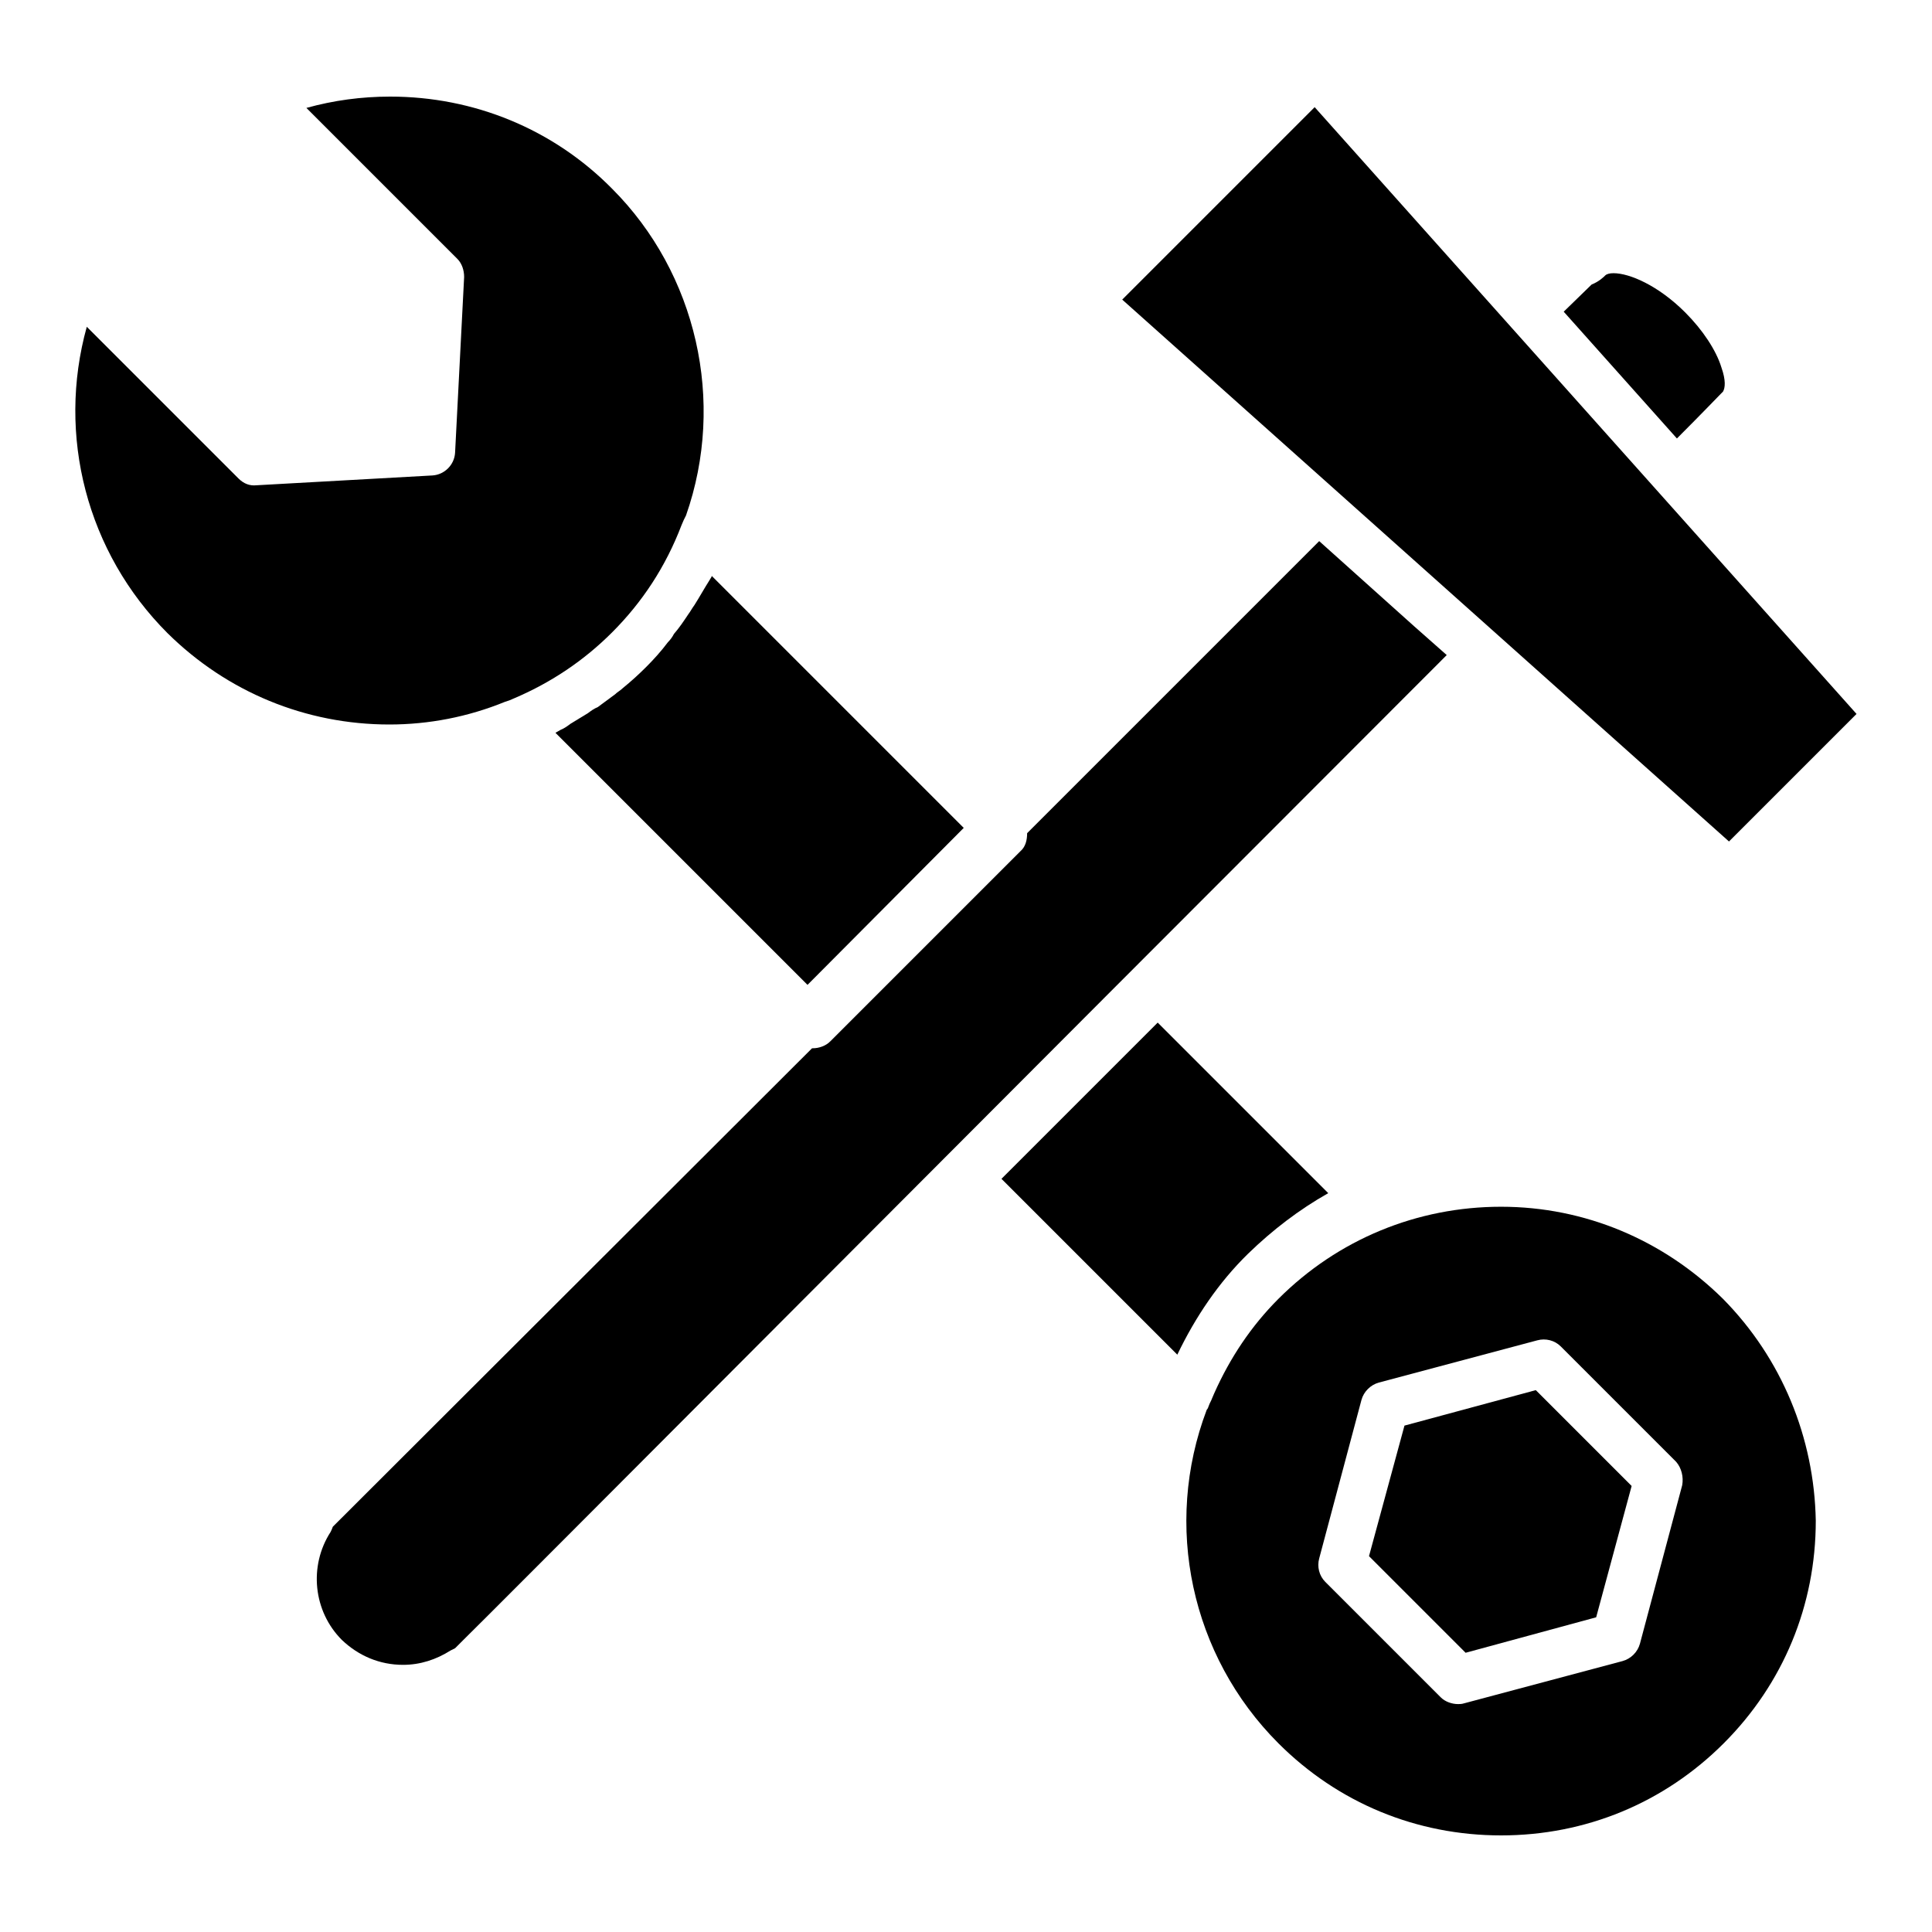
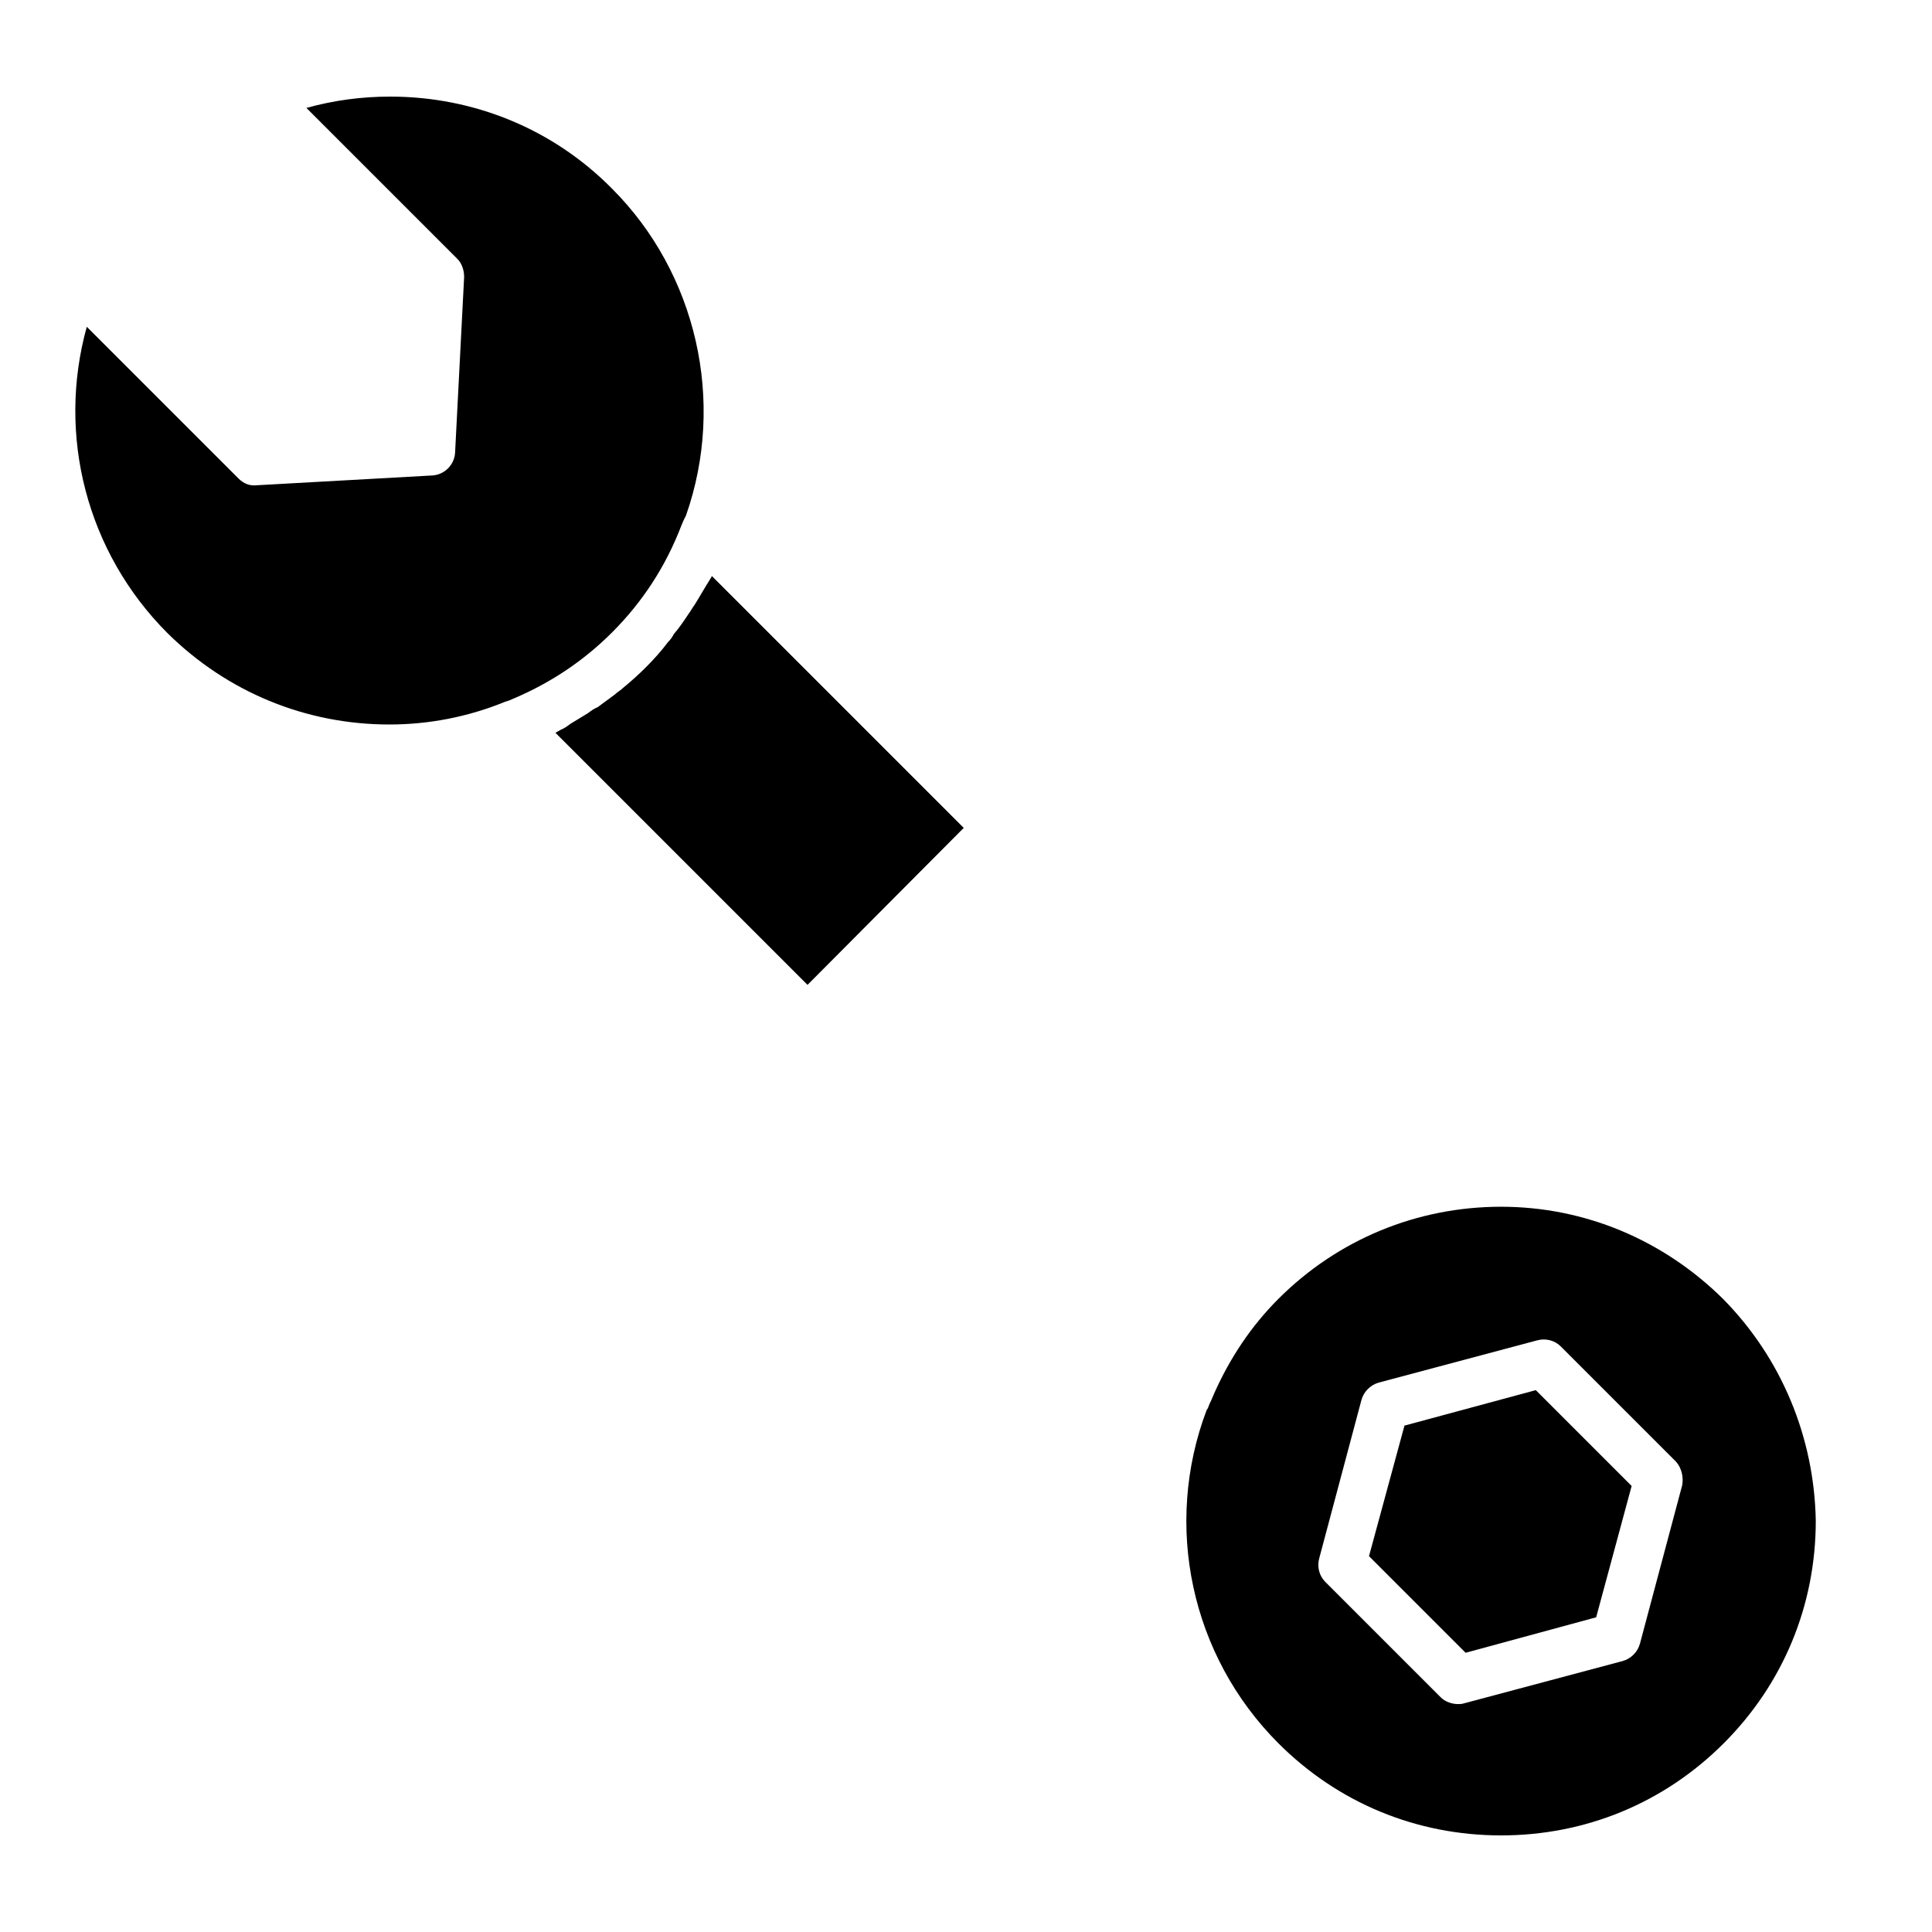
<svg xmlns="http://www.w3.org/2000/svg" version="1.1" x="0px" y="0px" viewBox="0 0 256 256" enable-background="new 0 0 256 256" xml:space="preserve">
  <g>
    <g>
      <g>
-         <path fill="#000000" d="M210.9,37.7c1-0.4,1.6-1,1.8-1.2c0.2-0.2,0.6-0.3,1.1-0.3c2.1,0,5.9,1.6,9.5,5.2c2.3,2.3,4.1,5,4.8,7.3c0.6,1.7,0.5,2.7,0.2,3.2c-0.1,0.1-0.2,0.2-0.3,0.3c-0.4,0.4-2.4,2.5-5.8,5.9l-15-16.8L210.9,37.7z" />
        <path fill="#000000" d="M51.6,96c-11.1,0-21.5-4.3-29.4-12.1C11.5,73.2,7.5,57.7,11.5,43.3l20.1,20.1c0.7,0.7,1.5,1,2.4,0.9l23.3-1.3c1.6-0.1,2.9-1.4,3-3l1.2-23.3c0-0.9-0.3-1.8-0.9-2.4L40.6,14.3c3.6-1,7.3-1.5,11.1-1.5c11.1,0,21.6,4.3,29.4,12.2c11.2,11.2,15.1,28.2,9.8,43.3c-0.1,0.2-0.2,0.4-0.3,0.6l-0.3,0.7c-2.1,5.5-5.2,10.2-9.2,14.2c-3.7,3.7-8,6.6-12.9,8.7c-0.2,0.1-0.5,0.2-0.7,0.3l-0.6,0.2C62,95,56.8,96,51.6,96L51.6,96z" />
        <path fill="#000000" d="M73.6,97.1c0.2-0.1,0.5-0.3,0.7-0.4c0.5-0.2,0.9-0.5,1.3-0.8c0.8-0.5,1.5-0.9,2.3-1.4c0.4-0.3,0.8-0.6,1.3-0.8c0.8-0.6,1.5-1.1,2.3-1.7c0.3-0.3,0.7-0.5,1-0.8c1.1-0.9,2.1-1.8,3.1-2.8c1-1,2-2.1,2.9-3.3c0.3-0.3,0.6-0.7,0.8-1.1c0.7-0.8,1.3-1.7,1.9-2.6c0.3-0.4,0.5-0.8,0.8-1.2c0.7-1.1,1.3-2.2,2-3.3c0.1-0.2,0.2-0.3,0.3-0.5c0,0,0-0.1,0-0.1l33.4,33.4L107,130.5L73.6,97.1z" />
-         <path fill="#000000" d="M61.5,217.2C61.5,217.2,61.5,217.3,61.5,217.2l-1.2,1.2c-0.2,0.1-0.4,0.2-0.6,0.3c-1.9,1.2-4,1.9-6.3,1.9c-3.1,0-5.9-1.2-8.1-3.3c-3.8-3.8-4.4-9.8-1.5-14.3c0.1-0.2,0.2-0.4,0.3-0.7l63.5-63.4c0,0,0.1,0,0.1,0c0.8,0,1.7-0.3,2.3-0.9l25.2-25.2c0.7-0.6,0.9-1.5,0.9-2.4l38.7-38.7l12.6,11.3l4.3,3.8C136.1,142.4,62,216.8,61.5,217.2z" />
-         <path fill="#000000" d="M229.1 111.5L148.7 39.7 174.2 14.2 246 94.6 z" />
        <g>
          <path fill="#000000" d="M228.3,172.1c-7.9-7.8-18.3-12.2-29.4-12.2c-11.1,0-21.6,4.3-29.5,12.2c-3.6,3.6-6.4,7.8-8.5,12.5l-0.3,0.7c-0.1,0.3-0.3,0.6-0.4,0.9c-0.1,0.2-0.1,0.4-0.3,0.6c-5.8,15.3-2.1,32.6,9.5,44.2c7.9,7.9,18.3,12.2,29.5,12.2s21.6-4.3,29.5-12.2c7.9-7.9,12.2-18.3,12.2-29.5C240.4,190.5,236.1,180,228.3,172.1z M222.9,196.8l-5.6,21c-0.3,1.1-1.2,2-2.3,2.3l-21,5.6c-0.3,0.1-0.6,0.1-0.8,0.1c-0.8,0-1.7-0.3-2.3-0.9l-15.3-15.3c-0.8-0.8-1.1-2-0.8-3.1l5.6-21c0.3-1.1,1.2-2,2.3-2.3l21-5.6c1.1-0.3,2.3,0,3.1,0.8l15.3,15.3C222.8,194.5,223.1,195.7,222.9,196.8z" />
-           <path fill="#000000" d="M176,158.1l-22.6-22.6l-20.7,20.7l23.3,23.3c2.4-5,5.5-9.6,9.4-13.4C168.6,163,172.1,160.3,176,158.1z" />
          <path fill="#000000" d="M186.1 188.9L181.4 206.2 194.2 219 211.5 214.3 216.2 196.9 203.5 184.2 z" />
        </g>
      </g>
      <g />
      <g />
      <g />
      <g />
      <g />
      <g />
      <g />
      <g />
      <g />
      <g />
      <g />
      <g />
      <g />
      <g />
      <g />
    </g>
  </g>
</svg>